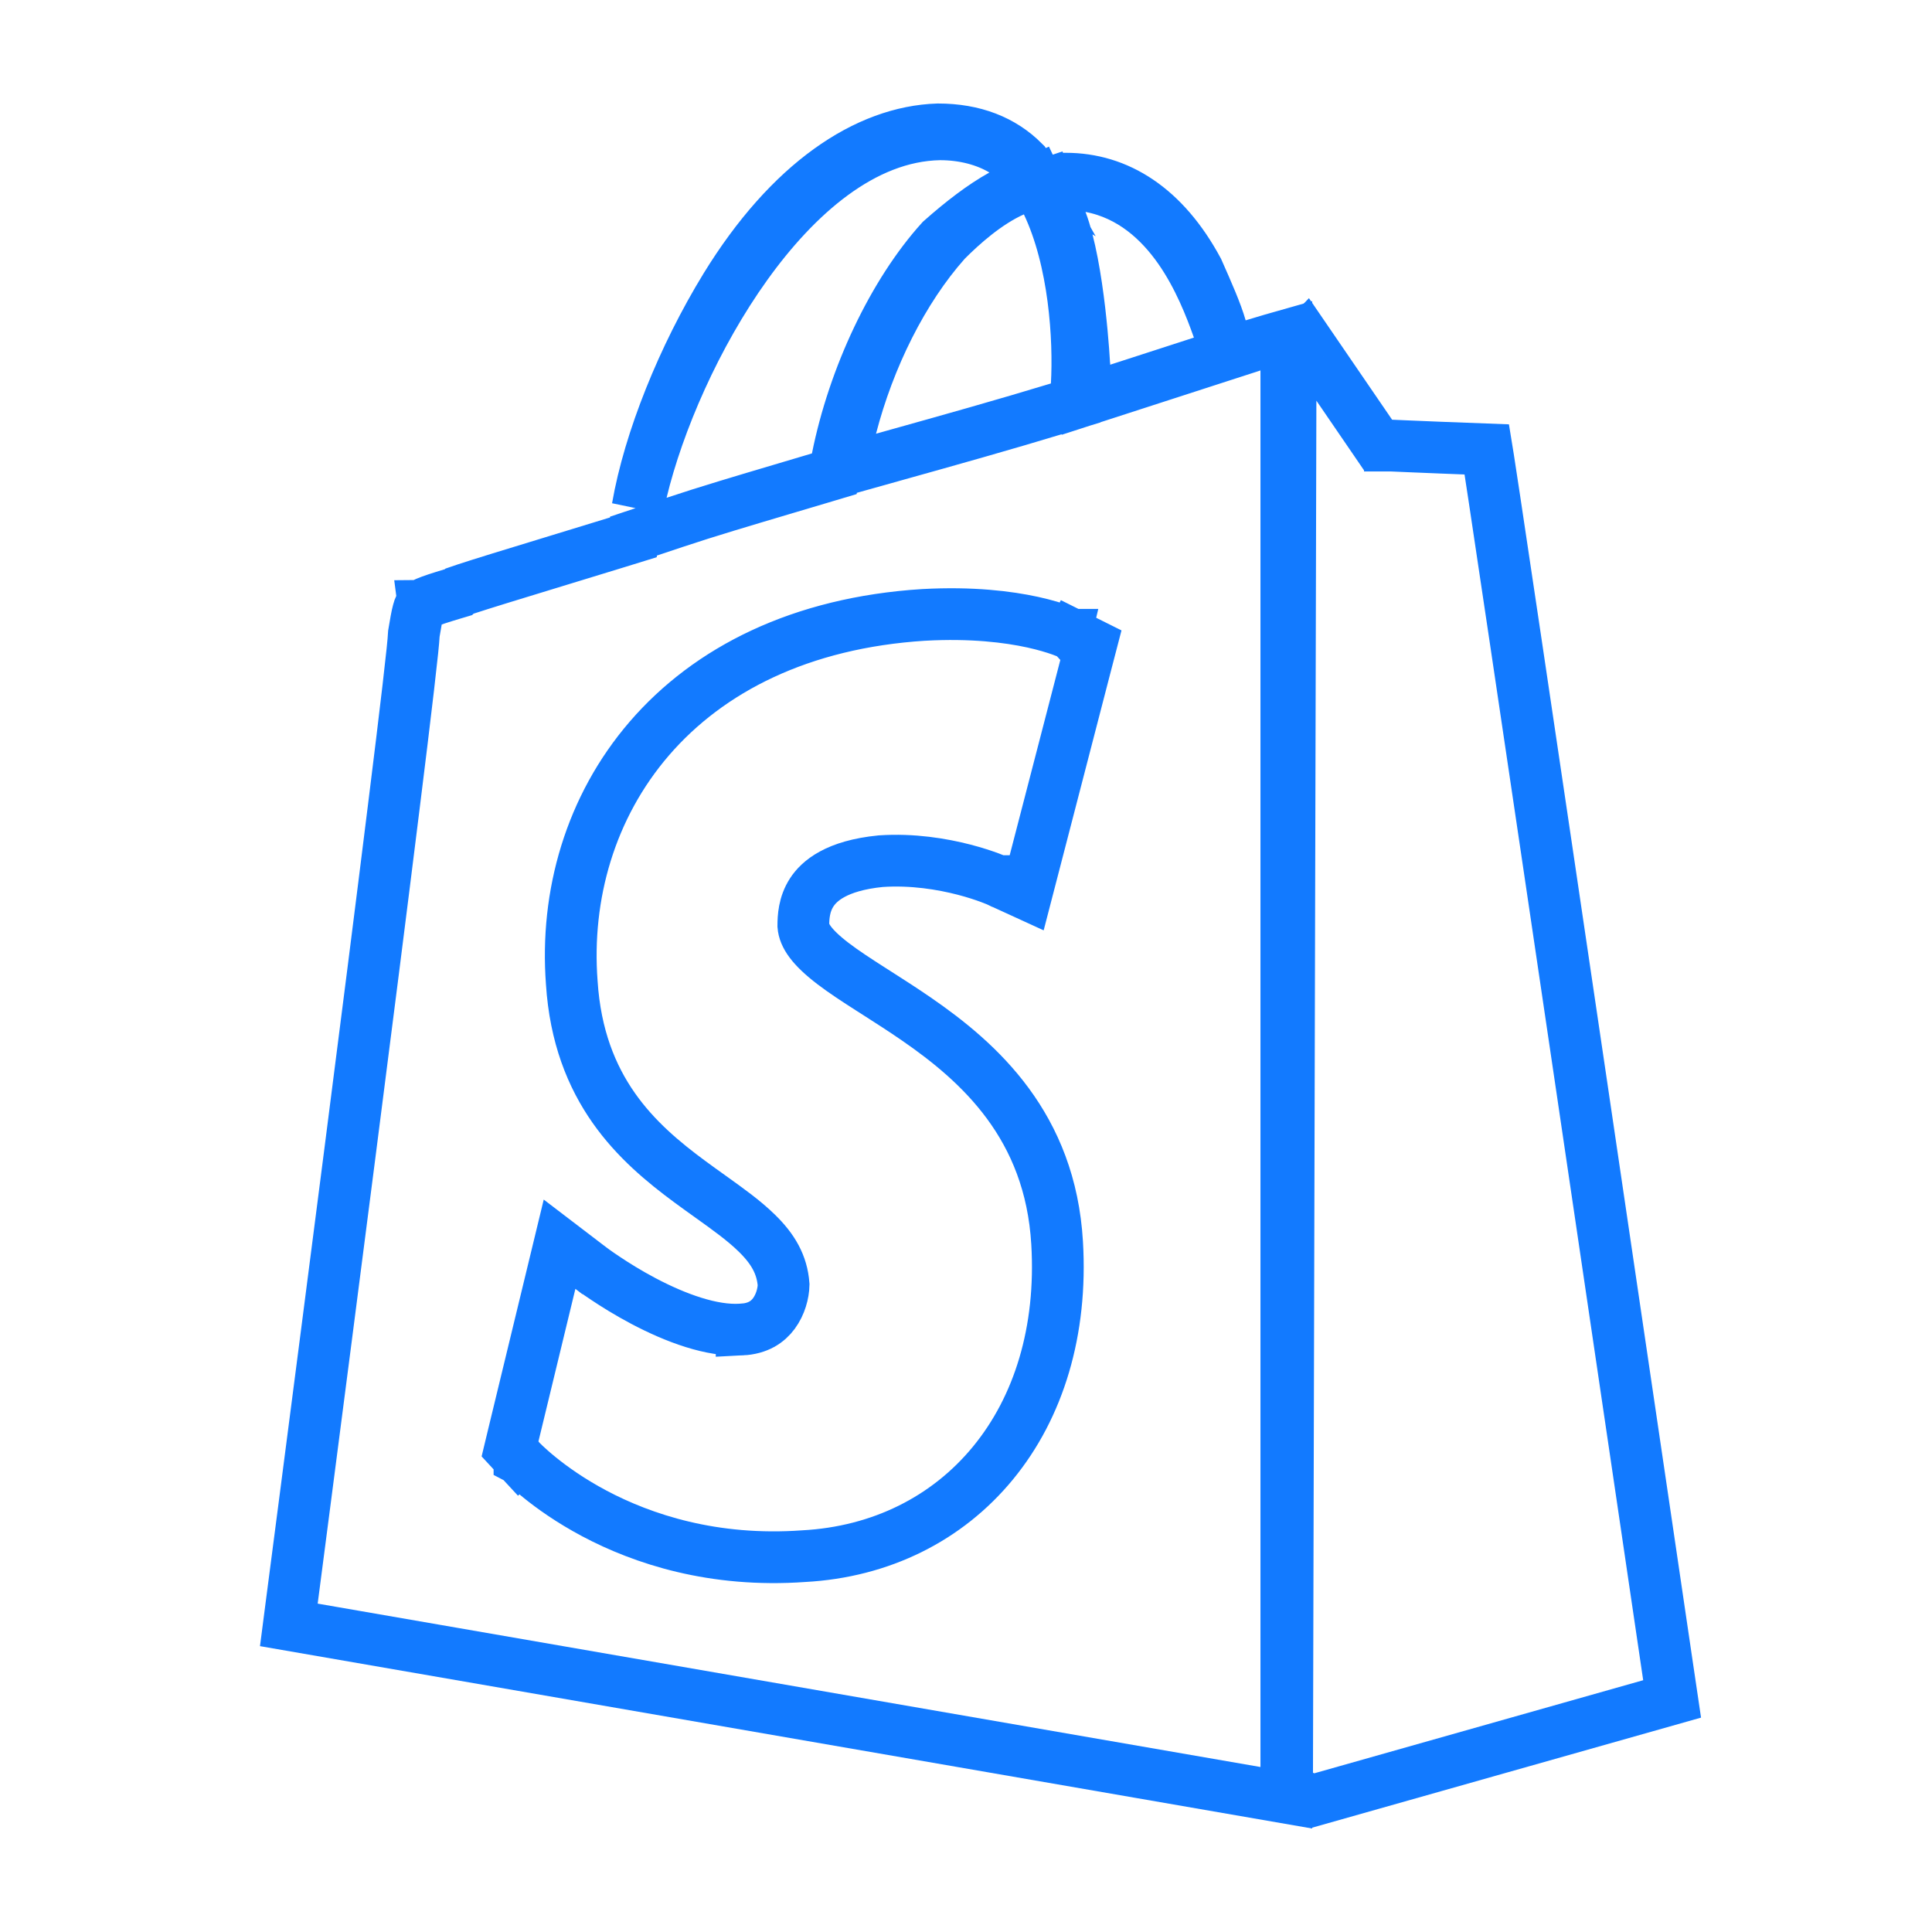
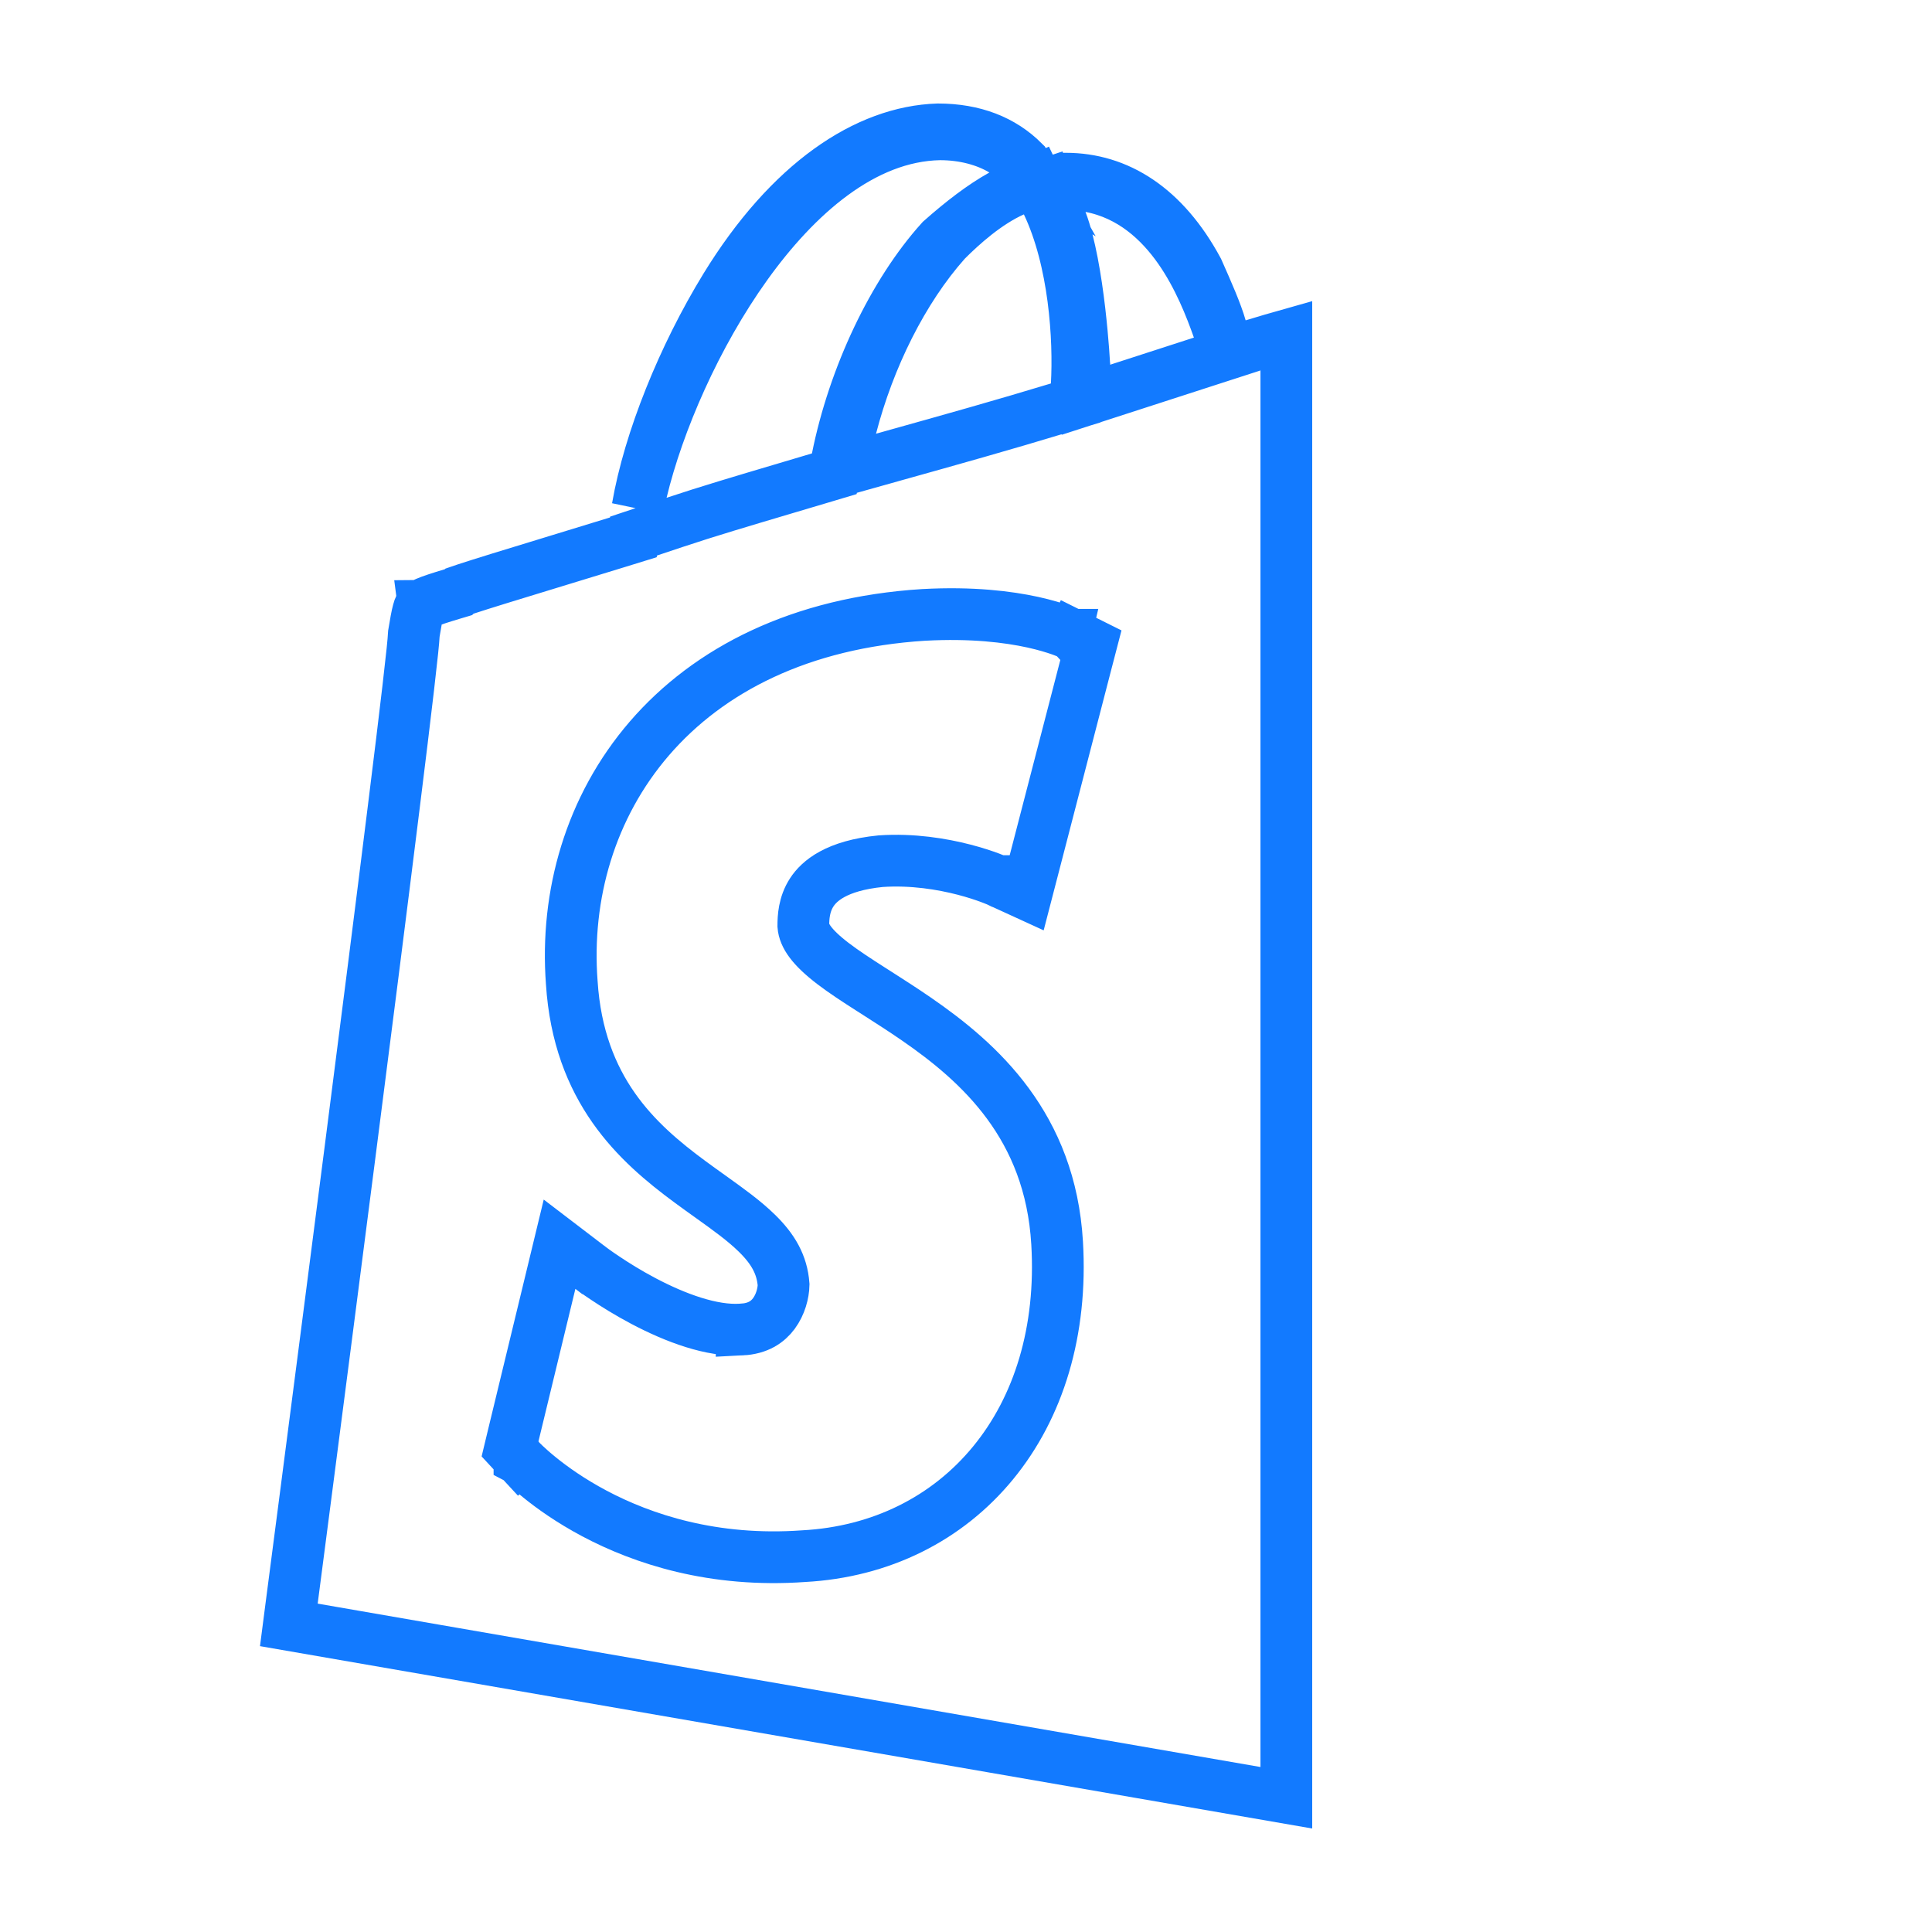
<svg xmlns="http://www.w3.org/2000/svg" width="56" height="56" viewBox="0 0 56 56" fill="none">
  <path d="M37.285 9.72V52.109L8.372 47.098L8.438 46.588C8.54 45.808 8.685 44.694 8.859 43.353C9.207 40.672 9.672 37.087 10.136 33.471C10.601 29.854 11.065 26.206 11.413 23.398C11.588 21.995 11.733 20.8 11.835 19.924C11.886 19.486 11.926 19.126 11.954 18.858C11.974 18.66 11.991 18.48 11.997 18.361C12.049 18.052 12.081 17.863 12.12 17.72C12.138 17.652 12.153 17.613 12.164 17.592C12.172 17.573 12.177 17.569 12.177 17.568C12.178 17.568 12.185 17.559 12.209 17.544C12.236 17.526 12.281 17.501 12.357 17.469C12.517 17.401 12.745 17.327 13.108 17.218L13.289 17.164L13.319 17.134C13.368 17.117 13.432 17.095 13.512 17.069C13.74 16.994 14.069 16.891 14.488 16.761C14.889 16.637 15.363 16.493 15.899 16.329C16.492 16.148 17.162 15.943 17.898 15.717L18.358 15.575L18.363 15.539L19.558 15.14C20.509 14.823 21.576 14.507 22.657 14.186C23.021 14.079 23.387 13.97 23.75 13.861L24.182 13.732L24.27 13.29C24.746 10.914 25.897 8.489 27.277 6.963C27.891 6.42 28.477 5.97 29.042 5.656L30.017 5.114L30.261 5.358L30.351 5.328L30.763 6.41C31.012 7.065 31.183 8.089 31.29 9.006C31.342 9.454 31.377 9.856 31.399 10.146C31.409 10.291 31.417 10.408 31.422 10.488C31.424 10.528 31.426 10.559 31.427 10.579L31.428 10.602L31.429 10.607L31.429 10.608L31.429 10.608L31.429 10.608L31.429 10.608L31.476 11.587L32.409 11.285L34.837 10.499L35.57 10.262L35.313 9.536C35.094 8.916 34.746 8.014 34.185 7.213C33.622 6.409 32.795 5.635 31.605 5.406L30.661 5.225L30.701 5.212C30.785 5.183 30.809 5.18 30.811 5.18L30.811 5.18L30.811 5.18C30.813 5.18 30.819 5.179 30.892 5.179C32.4 5.179 33.744 6.027 34.718 7.83C35.007 8.481 35.262 9.06 35.385 9.492L35.595 10.228L36.327 10.002C36.716 9.883 37.041 9.789 37.285 9.72ZM29.669 4.69C29.677 4.706 29.686 4.721 29.694 4.735L29.064 4.357C28.576 4.064 27.939 3.893 27.249 3.893H27.242L27.235 3.893C25 3.936 23.06 5.686 21.631 7.679C20.171 9.715 19.078 12.233 18.592 14.253L18.48 14.715C18.819 12.761 19.796 10.337 21.031 8.321C22.889 5.294 25.119 3.816 27.189 3.75C28.234 3.752 29.057 4.078 29.669 4.69ZM30.68 11.832L31.181 11.679L31.21 11.156C31.285 9.818 31.148 7.557 30.355 5.892L30.041 5.232L29.373 5.529C28.596 5.874 27.871 6.531 27.433 6.97L27.418 6.985L27.403 7.002C26.167 8.393 25.19 10.363 24.666 12.383L24.339 13.645L25.594 13.294C25.694 13.266 25.793 13.238 25.892 13.21C27.562 12.743 29.119 12.307 30.68 11.832ZM28.929 25.535L28.937 25.539L28.937 25.539L28.937 25.539L28.937 25.539L28.938 25.539L28.938 25.54L29.75 25.912L29.975 25.045L31.475 19.26L31.628 18.672L31.085 18.401L30.749 19.071C31.085 18.401 31.084 18.401 31.084 18.4L31.083 18.4L31.082 18.399L31.079 18.398L31.071 18.394L31.05 18.384C31.033 18.376 31.012 18.366 30.985 18.355C30.93 18.332 30.856 18.302 30.76 18.267C30.569 18.199 30.295 18.114 29.937 18.035C29.219 17.878 28.17 17.747 26.78 17.823L26.78 17.823L26.773 17.823C23.207 18.048 20.545 19.409 18.824 21.403C17.111 23.389 16.382 25.946 16.573 28.481C16.773 31.592 18.469 33.126 20 34.255C20.21 34.41 20.41 34.553 20.599 34.688C21.121 35.062 21.566 35.38 21.939 35.745C22.404 36.2 22.669 36.651 22.713 37.237C22.708 37.489 22.622 37.815 22.432 38.072C22.255 38.311 21.976 38.513 21.497 38.537L21.497 38.536L21.485 38.537C20.634 38.594 19.577 38.2 18.653 37.712C18.208 37.477 17.824 37.236 17.552 37.054C17.416 36.964 17.309 36.889 17.236 36.837C17.201 36.811 17.173 36.791 17.156 36.778L17.137 36.764L17.133 36.761L17.133 36.761L17.133 36.761L17.132 36.761L16.219 36.064L15.949 37.181L14.877 41.609L14.783 42L15.056 42.295L15.607 41.786C15.056 42.295 15.057 42.296 15.057 42.296L15.057 42.297L15.059 42.298L15.062 42.302L15.072 42.312C15.08 42.321 15.091 42.332 15.104 42.345C15.131 42.373 15.169 42.41 15.217 42.456C15.314 42.547 15.453 42.673 15.635 42.82C15.998 43.115 16.532 43.498 17.228 43.868C18.622 44.608 20.67 45.294 23.296 45.106C25.529 44.986 27.458 44.02 28.784 42.404C30.109 40.791 30.793 38.579 30.641 36.027C30.442 32.644 28.403 30.804 26.558 29.534C26.172 29.268 25.786 29.021 25.429 28.793C25.363 28.752 25.299 28.711 25.236 28.67C24.82 28.404 24.456 28.166 24.149 27.932C23.518 27.45 23.308 27.117 23.285 26.833C23.286 26.595 23.3 26.217 23.53 25.864C23.742 25.539 24.237 25.09 25.526 24.962C26.453 24.899 27.311 25.044 27.945 25.208C28.261 25.29 28.516 25.376 28.689 25.44C28.775 25.472 28.841 25.498 28.883 25.516C28.904 25.525 28.919 25.531 28.929 25.535Z" stroke="#127AFF" stroke-width="1.5" />
-   <path d="M37.832 9.812L39.732 12.589L39.944 12.899L40.319 12.915L40.351 12.166L40.319 12.915L40.319 12.915L40.32 12.915L40.321 12.915L40.327 12.915L40.351 12.916L40.441 12.92L40.762 12.934C41.029 12.945 41.387 12.96 41.752 12.975C42.249 12.996 42.778 13.017 43.097 13.028C43.108 13.095 43.121 13.179 43.137 13.281C43.18 13.562 43.242 13.967 43.32 14.481C43.475 15.509 43.693 16.965 43.952 18.708C44.471 22.193 45.156 26.82 45.839 31.44C46.522 36.061 47.203 40.675 47.713 44.133L48.329 48.311L48.467 49.244L38.065 52.188L37.306 51.905L37.41 10.004C37.565 9.949 37.707 9.879 37.824 9.817C37.827 9.815 37.83 9.814 37.832 9.812Z" stroke="#127AFF" stroke-width="1.5" />
</svg>